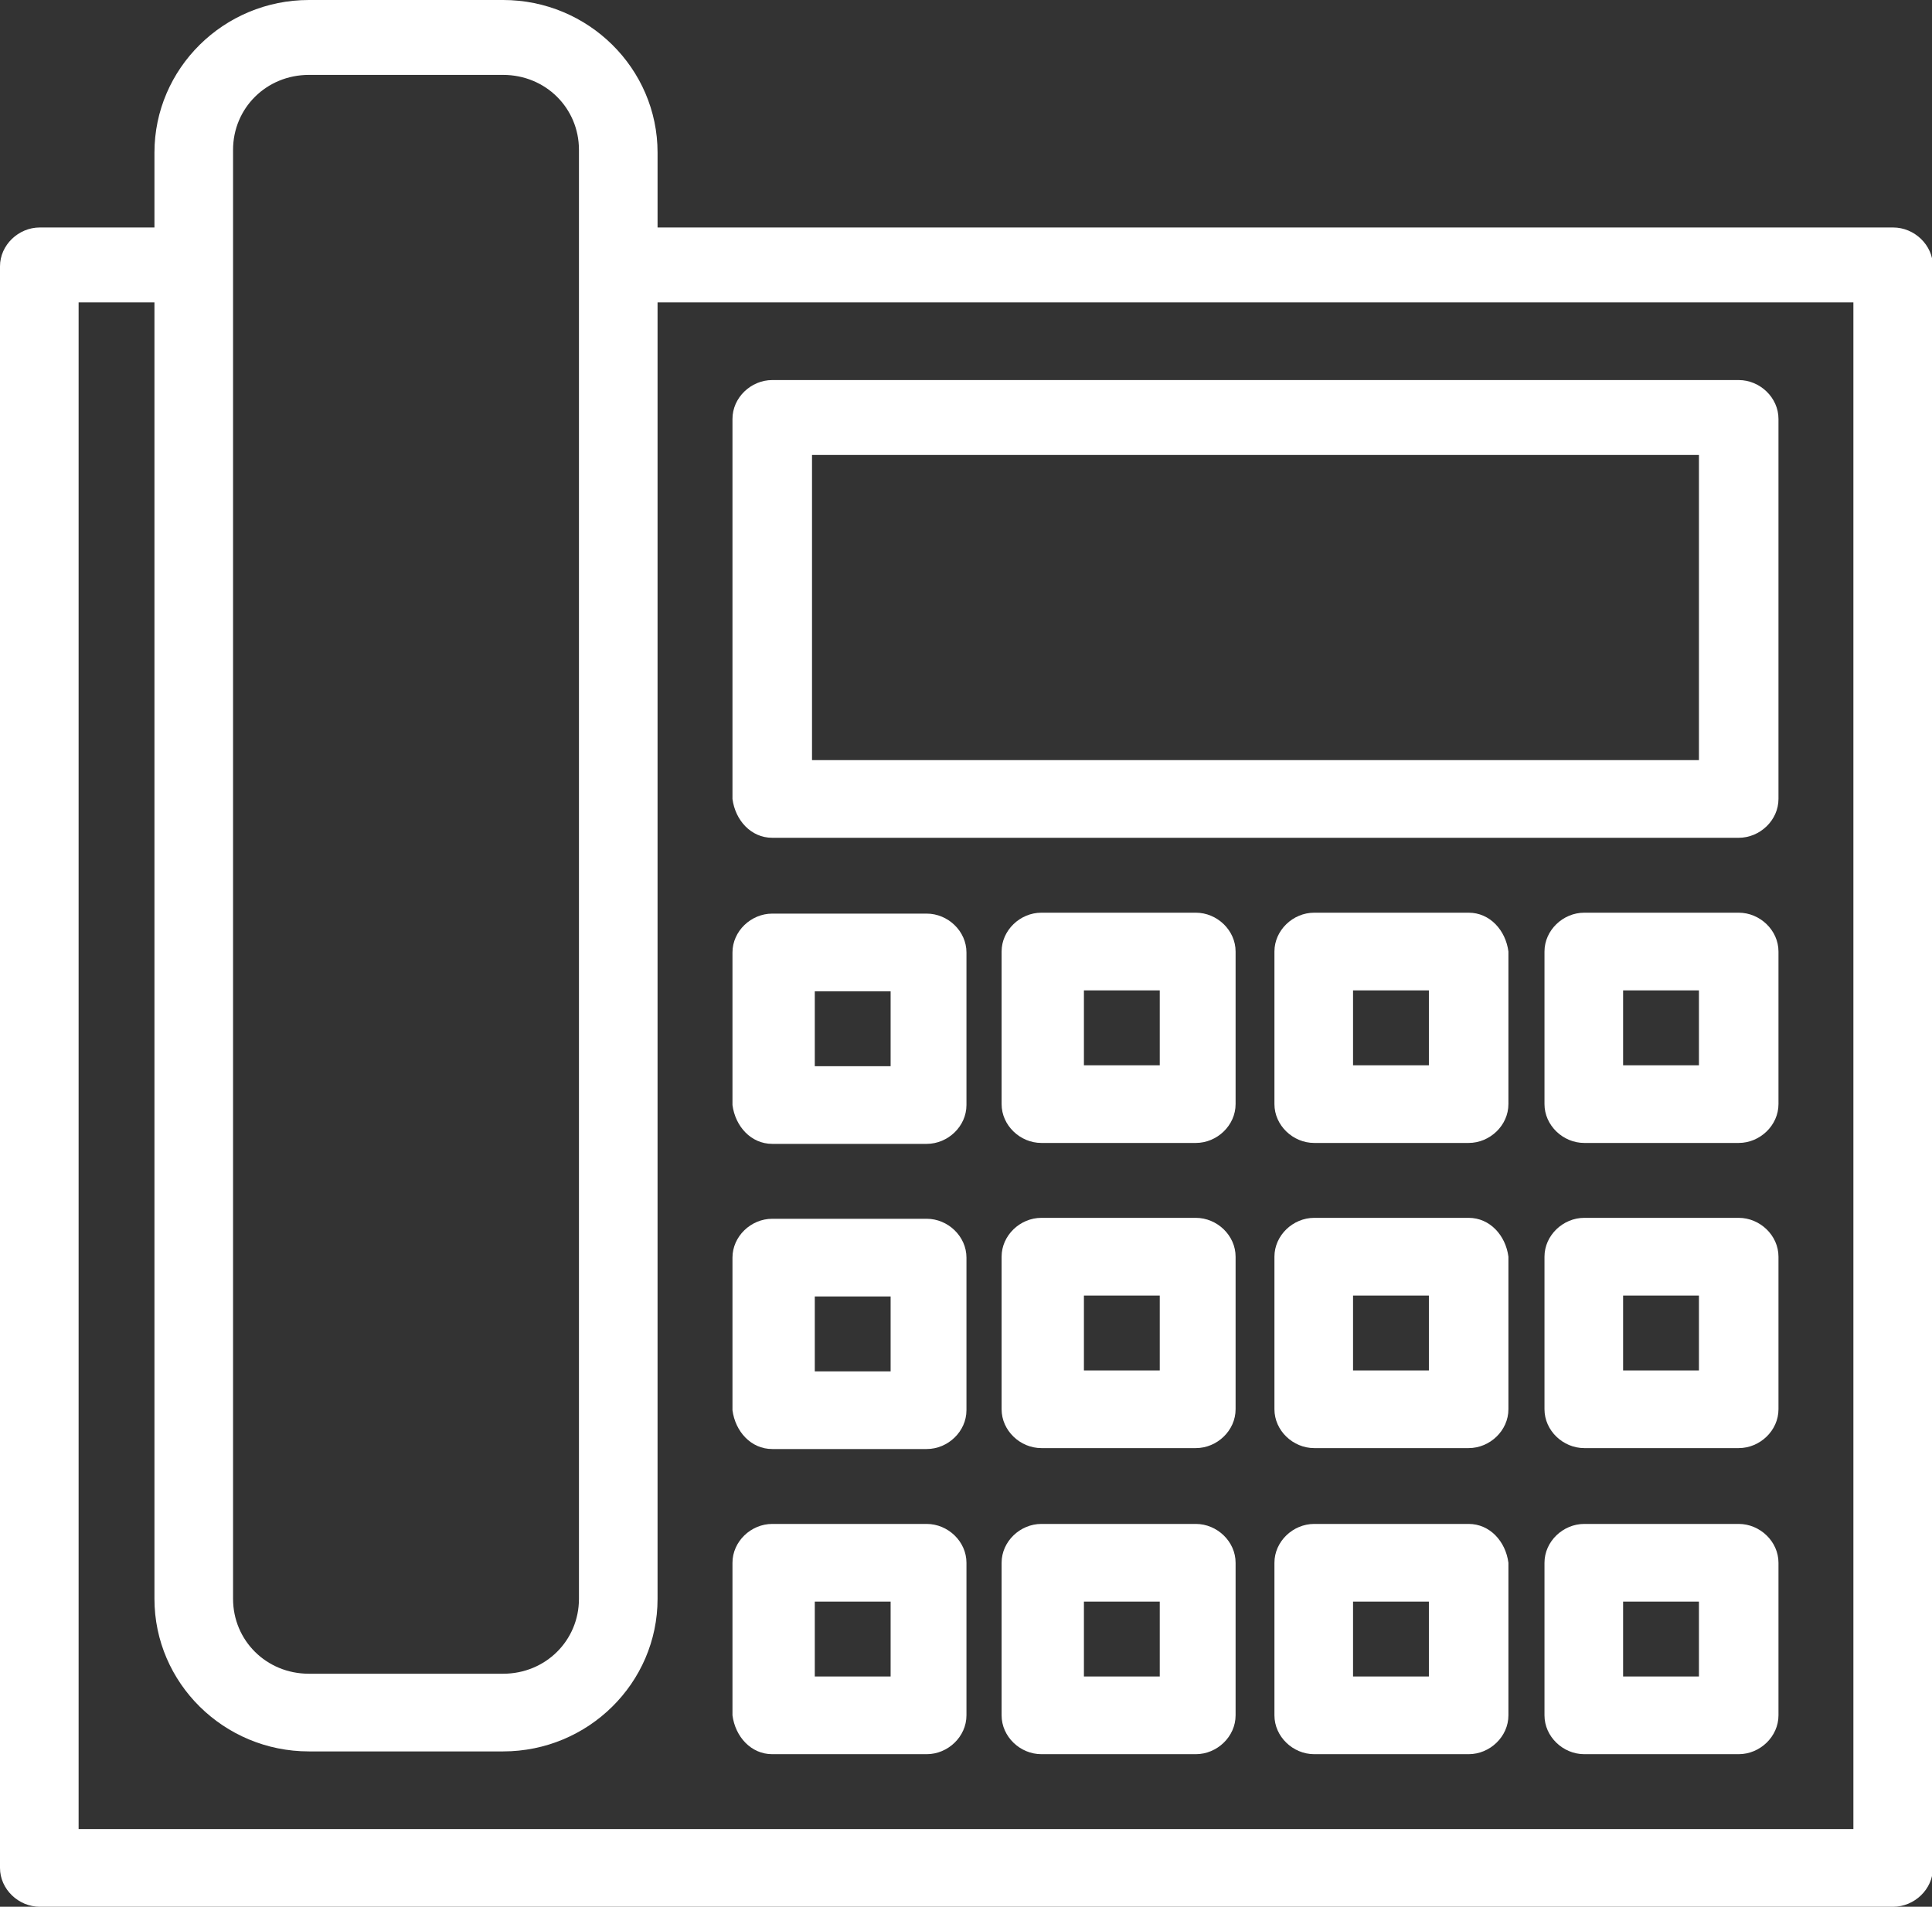
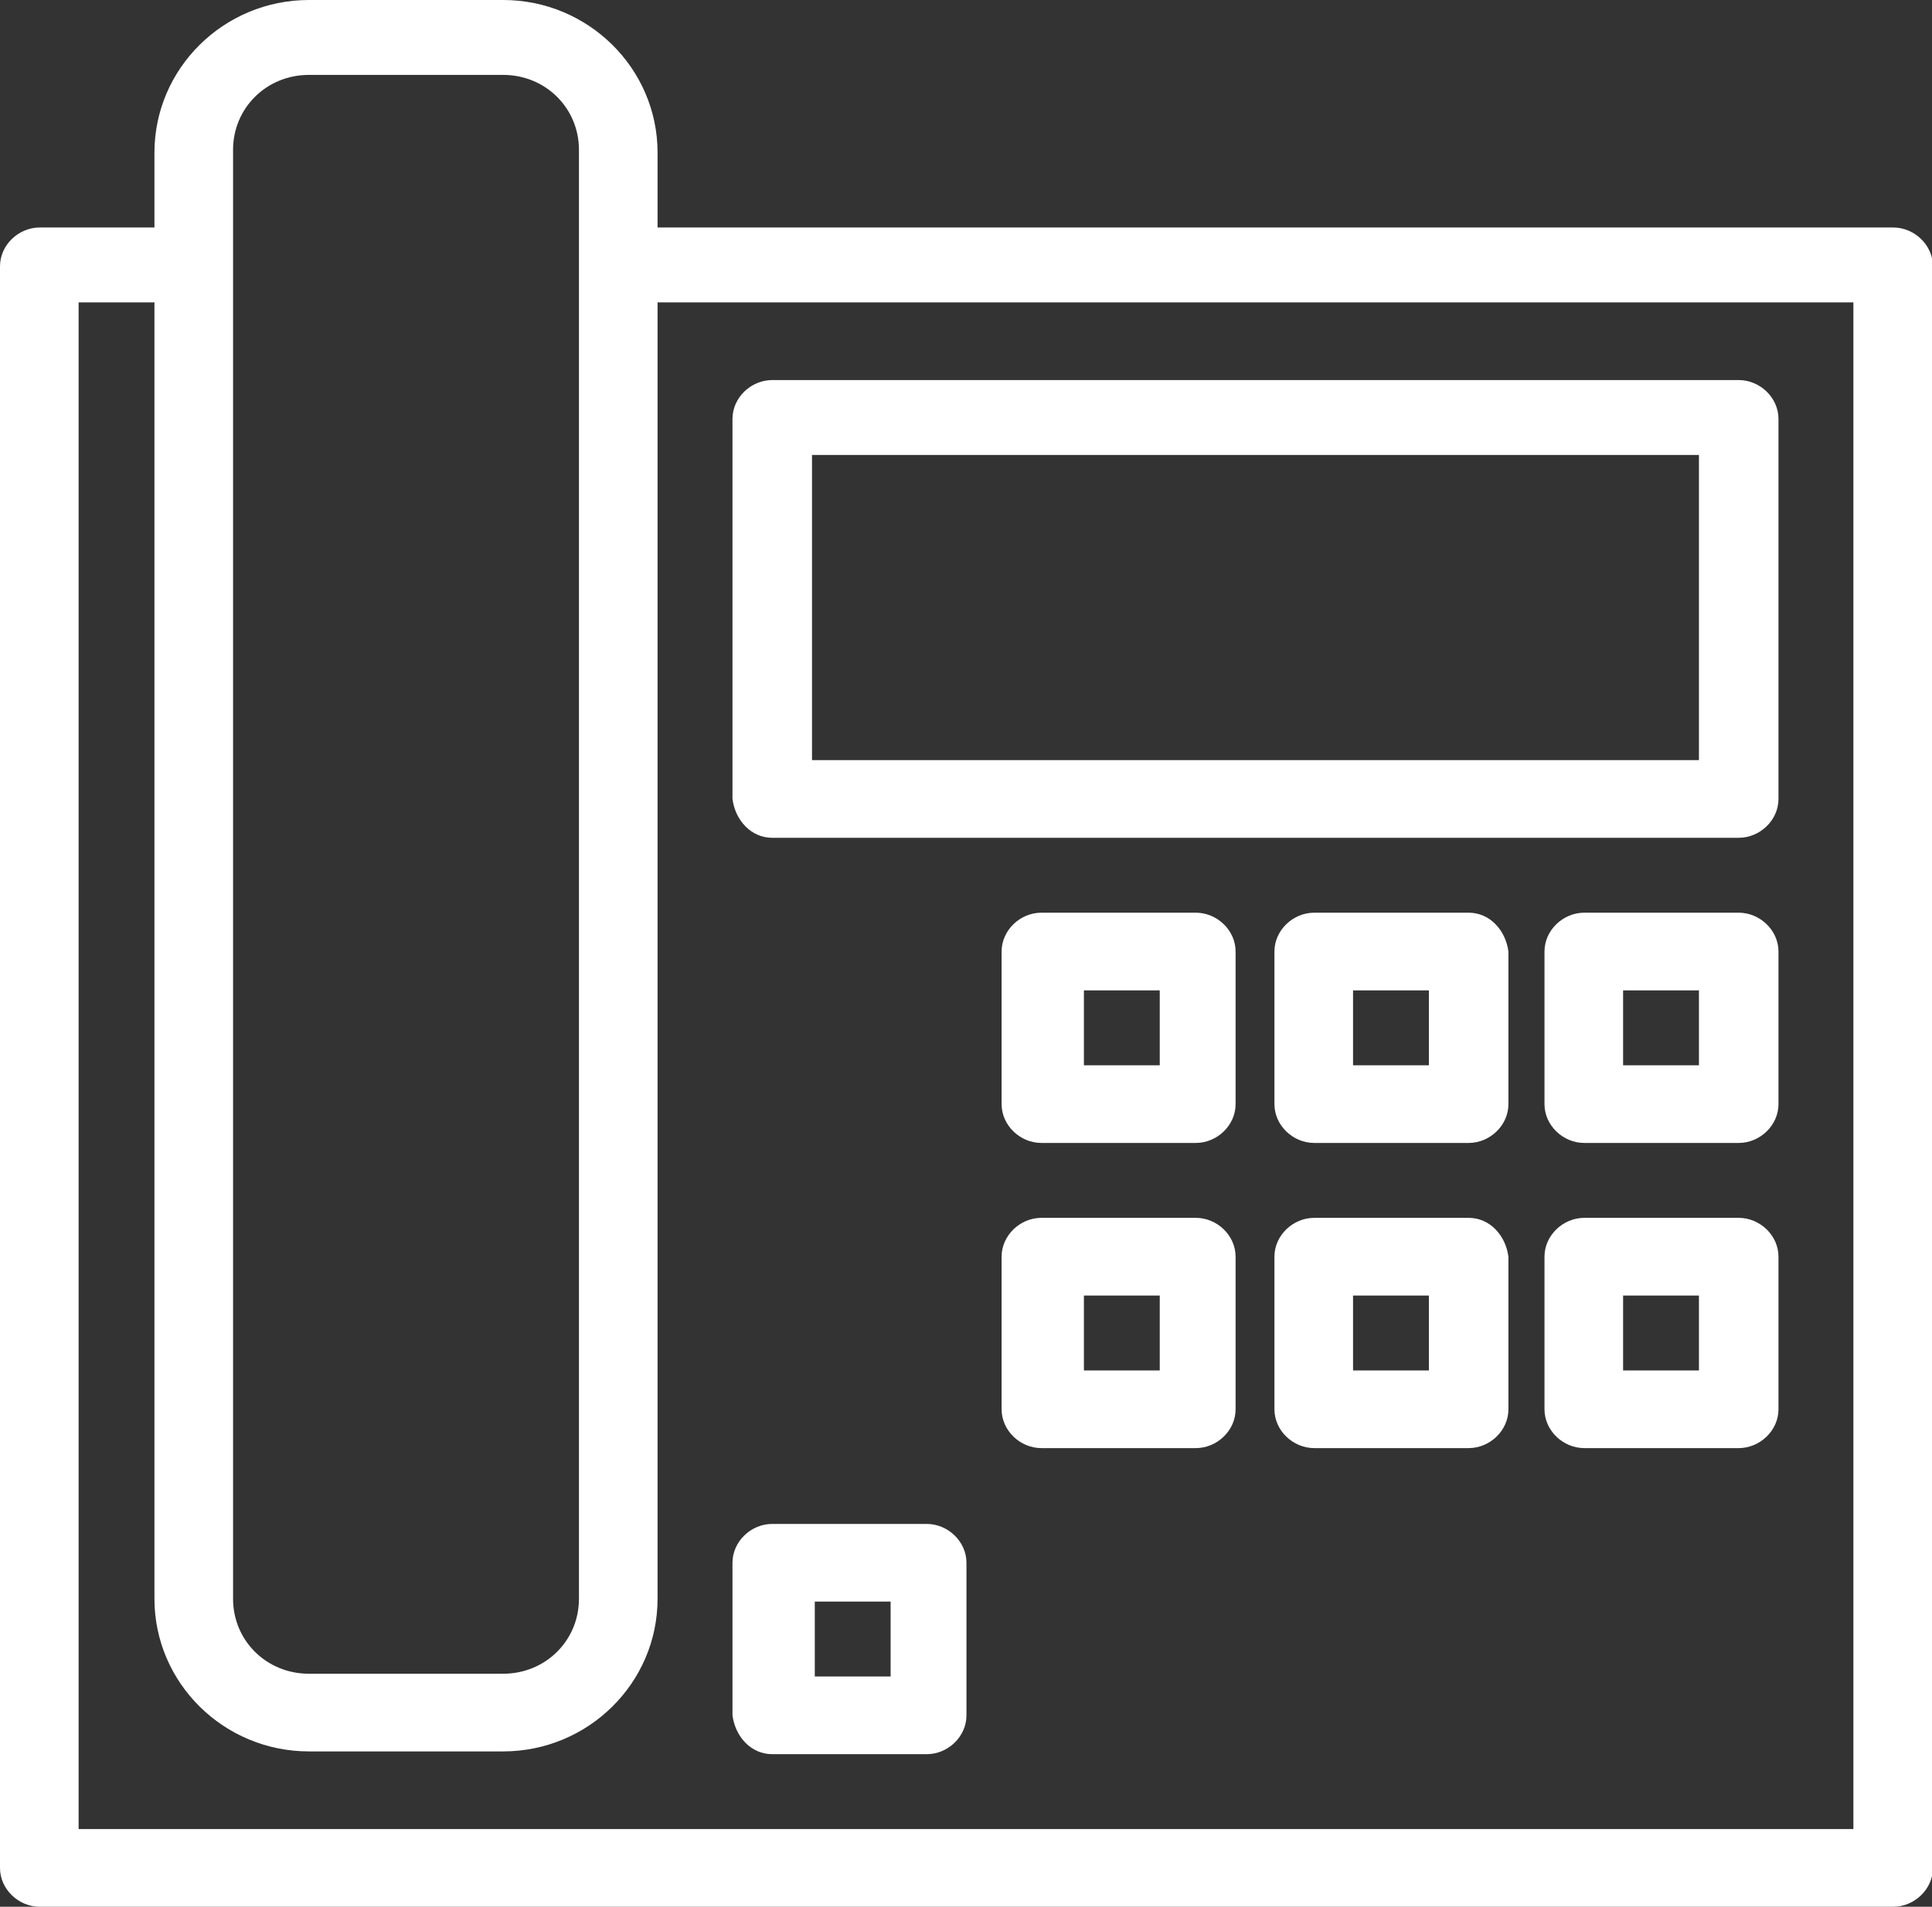
<svg xmlns="http://www.w3.org/2000/svg" id="Ebene_2" data-name="Ebene 2" viewBox="0 0 20.89 20.62">
  <rect x="0" y="0" width="20.89" height="20.62" fill="#333333" stroke="none" />
  <defs>
    <style>
      .cls-1 {
        fill: #fff;
      }
    </style>
  </defs>
  <g id="OBJECTS">
    <g id="_1222_Call_Communication_Contact_Contact_Us_Conversation" data-name="1222, Call, Communication, Contact, Contact Us, Conversation">
      <g>
        <path class="cls-1" d="M20.47,2.46H7.11v-.81c0-.91-.75-1.65-1.67-1.65H3.34c-.92,0-1.67,.74-1.67,1.65v.81H.43c-.23,0-.43,.19-.43,.42V20.2c0,.23,.2,.42,.43,.42H20.47c.23,0,.43-.19,.43-.42V2.88c0-.23-.2-.42-.43-.42ZM2.52,1.62c0-.45,.36-.81,.82-.81h2.1c.46,0,.82,.36,.82,.81v15.67c0,.45-.36,.81-.82,.81H3.34c-.46,0-.82-.36-.82-.81,0,.03,0-15.67,0-15.67ZM20.04,19.78H.85V3.27h.82v14.02c0,.91,.75,1.65,1.67,1.65h2.1c.92,0,1.67-.74,1.67-1.65V3.27h12.93V19.78Z" />
        <path class="cls-1" d="M8.35,9.06h10.45c.23,0,.43-.19,.43-.42V4.53c0-.23-.2-.42-.43-.42H8.35c-.23,0-.43,.19-.43,.42v4.11c.03,.23,.2,.42,.43,.42Zm.43-4.14h9.59v3.3H8.78v-3.3Z" />
        <path class="cls-1" d="M12.93,9.87h-1.67c-.23,0-.43,.19-.43,.42v1.65c0,.23,.2,.42,.43,.42h1.67c.23,0,.43-.19,.43-.42v-1.65c0-.23-.2-.42-.43-.42Zm-.39,1.65h-.82v-.81h.82v.81h0Z" />
        <path class="cls-1" d="M12.93,13.17h-1.67c-.23,0-.43,.19-.43,.42v1.65c0,.23,.2,.42,.43,.42h1.67c.23,0,.43-.19,.43-.42v-1.65c0-.23-.2-.42-.43-.42Zm-.39,1.65h-.82v-.81h.82v.81h0Z" />
-         <path class="cls-1" d="M12.93,16.48h-1.67c-.23,0-.43,.19-.43,.42v1.65c0,.23,.2,.42,.43,.42h1.67c.23,0,.43-.19,.43-.42v-1.65c0-.23-.2-.42-.43-.42Zm-.39,1.65h-.82v-.81h.82v.81h0Z" />
-         <path class="cls-1" d="M8.35,12.37h1.67c.23,0,.43-.19,.43-.42v-1.65c0-.23-.2-.42-.43-.42h-1.67c-.23,0-.43,.19-.43,.42v1.65c.03,.23,.2,.42,.43,.42Zm.43-1.65h.85v.81h-.82v-.81h-.03Z" />
-         <path class="cls-1" d="M8.35,15.67h1.67c.23,0,.43-.19,.43-.42v-1.65c0-.23-.2-.42-.43-.42h-1.67c-.23,0-.43,.19-.43,.42v1.65c.03,.23,.2,.42,.43,.42Zm.43-1.65h.85v.81h-.82v-.81h-.03Z" />
        <path class="cls-1" d="M8.35,18.97h1.67c.23,0,.43-.19,.43-.42v-1.65c0-.23-.2-.42-.43-.42h-1.67c-.23,0-.43,.19-.43,.42v1.65c.03,.23,.2,.42,.43,.42Zm.43-1.65h.85v.81h-.82v-.81h-.03Z" />
-         <path class="cls-1" d="M15.88,16.48h-1.67c-.23,0-.43,.19-.43,.42v1.65c0,.23,.2,.42,.43,.42h1.67c.23,0,.43-.19,.43-.42v-1.65c-.03-.23-.2-.42-.43-.42Zm-.43,1.65h-.82v-.81h.82v.81h0Z" />
        <path class="cls-1" d="M15.88,13.17h-1.67c-.23,0-.43,.19-.43,.42v1.65c0,.23,.2,.42,.43,.42h1.67c.23,0,.43-.19,.43-.42v-1.65c-.03-.23-.2-.42-.43-.42Zm-.43,1.65h-.82v-.81h.82v.81h0Z" />
        <path class="cls-1" d="M15.88,9.87h-1.67c-.23,0-.43,.19-.43,.42v1.65c0,.23,.2,.42,.43,.42h1.67c.23,0,.43-.19,.43-.42v-1.65c-.03-.23-.2-.42-.43-.42Zm-.43,1.65h-.82v-.81h.82v.81h0Z" />
        <path class="cls-1" d="M18.8,9.87h-1.67c-.23,0-.43,.19-.43,.42v1.65c0,.23,.2,.42,.43,.42h1.67c.23,0,.43-.19,.43-.42v-1.65c0-.23-.2-.42-.43-.42Zm-.43,1.65h-.82v-.81h.82v.81h0Z" />
        <path class="cls-1" d="M18.8,13.17h-1.67c-.23,0-.43,.19-.43,.42v1.65c0,.23,.2,.42,.43,.42h1.67c.23,0,.43-.19,.43-.42v-1.65c0-.23-.2-.42-.43-.42Zm-.43,1.65h-.82v-.81h.82v.81h0Z" />
-         <path class="cls-1" d="M18.8,16.48h-1.67c-.23,0-.43,.19-.43,.42v1.65c0,.23,.2,.42,.43,.42h1.67c.23,0,.43-.19,.43-.42v-1.65c0-.23-.2-.42-.43-.42Zm-.43,1.65h-.82v-.81h.82v.81h0Z" />
      </g>
    </g>
  </g>
</svg>